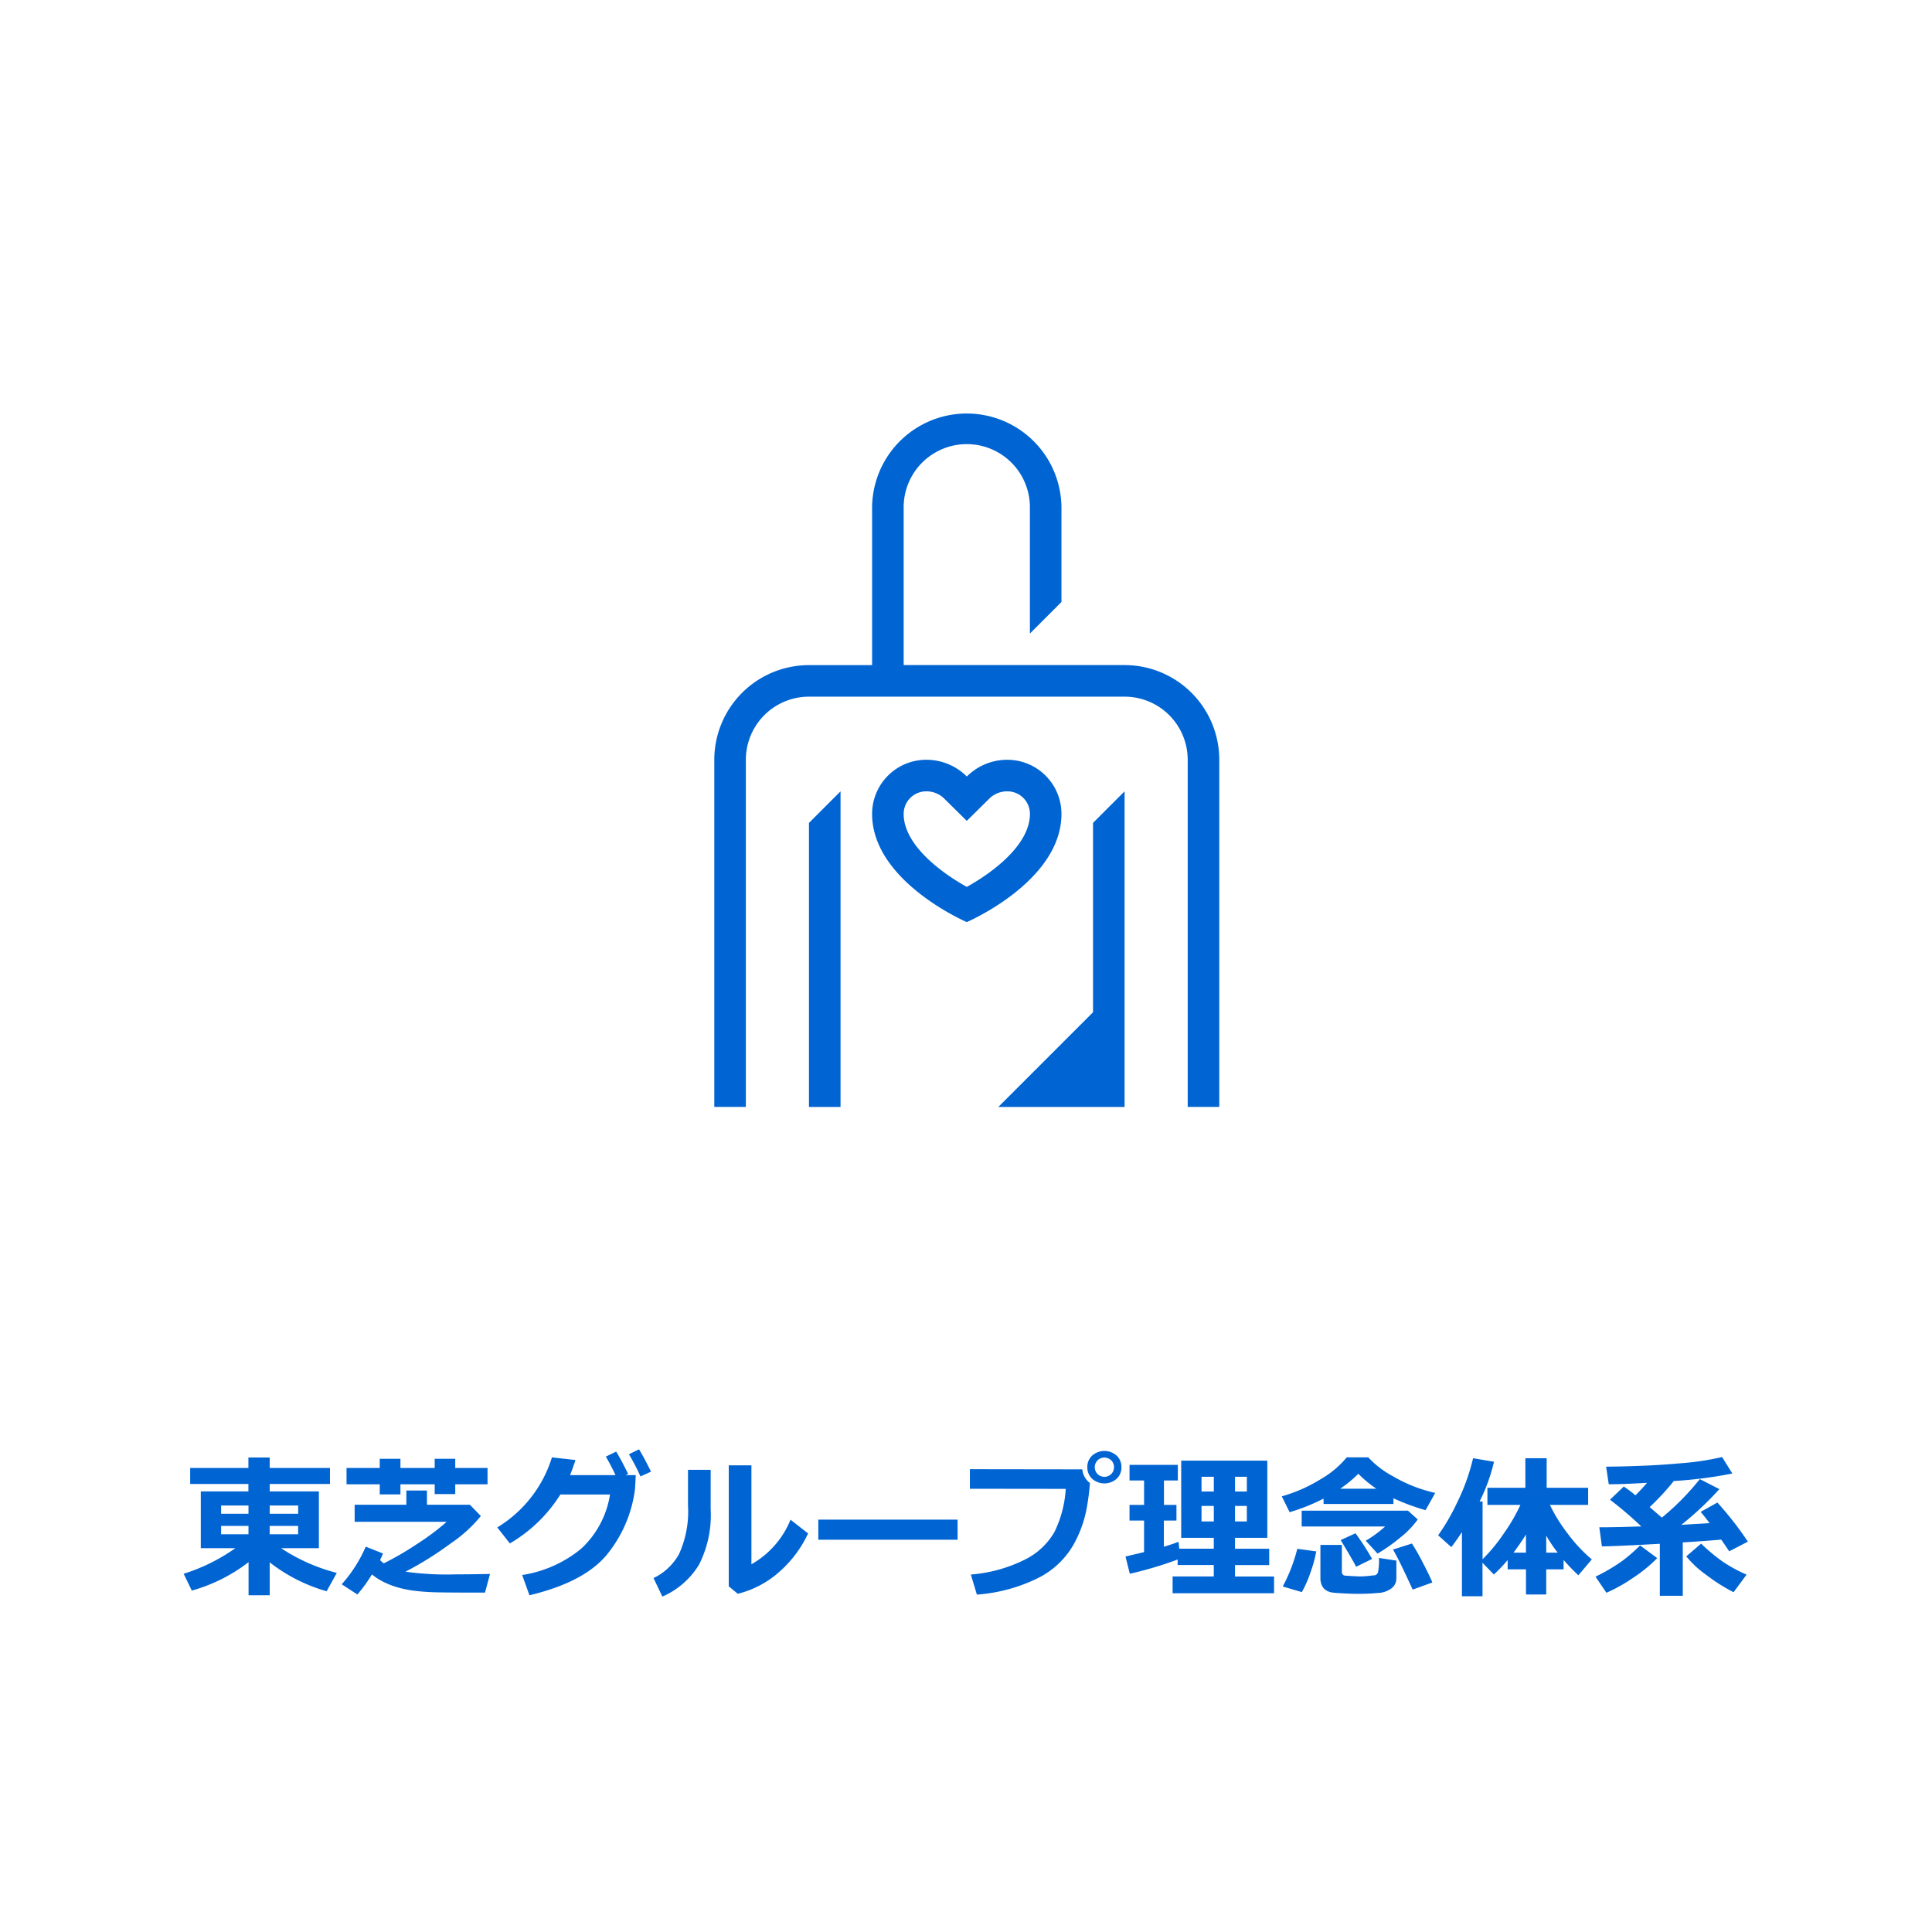
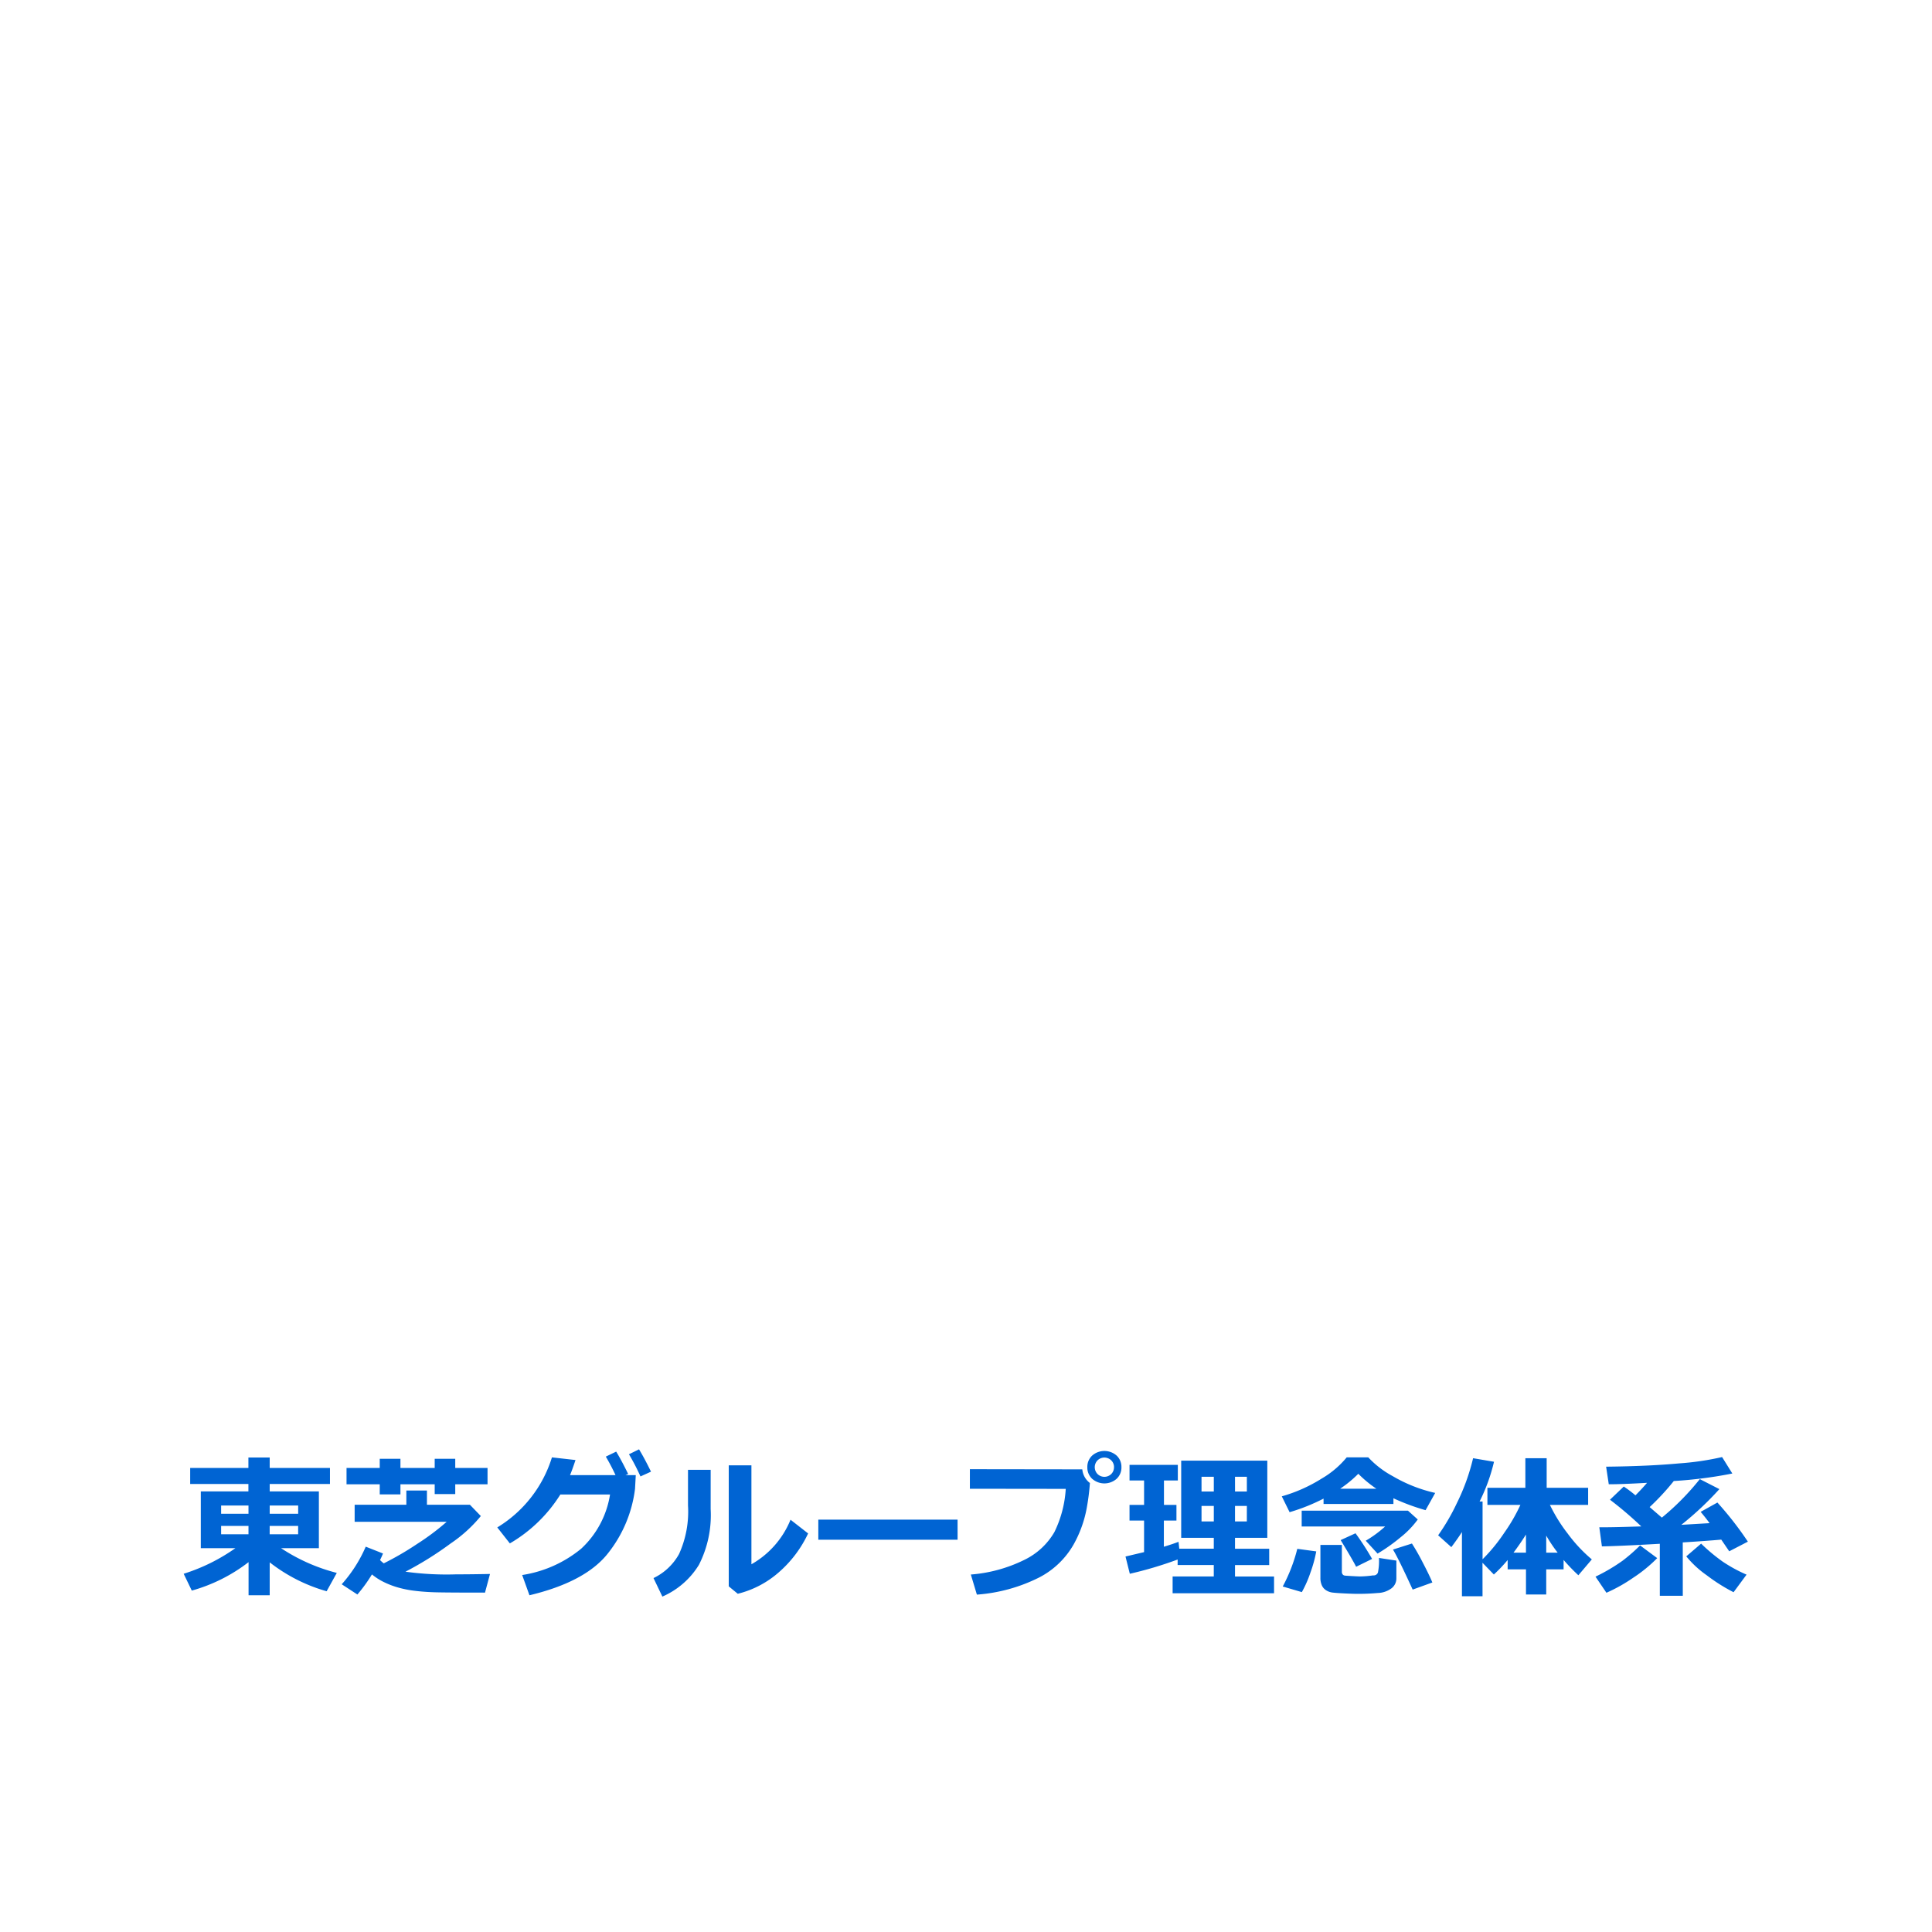
<svg xmlns="http://www.w3.org/2000/svg" width="224" height="224" viewBox="0 0 224 224">
  <defs>
    <clipPath id="clip-path">
-       <rect id="長方形_159519" data-name="長方形 159519" width="88" height="88" transform="translate(-0.18 -0.18)" fill="#0064d3" />
-     </clipPath>
+       </clipPath>
  </defs>
  <g id="management-strategy02pc" transform="translate(7653 10292)">
-     <rect id="長方形_159984" data-name="長方形 159984" width="224" height="224" transform="translate(-7653 -10292)" fill="#fff" />
    <path id="パス_49349" data-name="パス 49349" d="M28.819,16.117a19.189,19.189,0,0,1-6.583,3.3l-.94-1.951A21.609,21.609,0,0,0,27.29,14.5H23.282V7.917H28.8V7.056h-6.75V5.2H28.8V3.988h2.47V5.2h6.987V7.056H31.271v.861h5.7V14.5H32.589a21.212,21.212,0,0,0,6.46,2.865l-1.178,2.127a19.182,19.182,0,0,1-6.6-3.349v3.814H28.819Zm2.452-5.607h3.3V9.552h-3.3Zm-5.634,0H28.81V9.552H25.637Zm3.173,1.406H25.637v.967H28.81Zm5.757,0h-3.3v.967h3.3ZM56.526,7.091H52.782V8.225H50.4V7.091H46.428V8.26h-2.4V7.091h-3.85V5.2h3.85V4.138h2.4V5.2H50.4V4.138h2.382V5.2h3.744Zm-12.12,8.024q-.141.352-.343.765a4.416,4.416,0,0,0,.431.378,34.941,34.941,0,0,0,3.9-2.272,28.087,28.087,0,0,0,3.393-2.544H41.119V9.464h5.994V7.812H49.5V9.464h4.983l1.266,1.31a16.356,16.356,0,0,1-3.516,3.19,39.134,39.134,0,0,1-5.221,3.261,34.762,34.762,0,0,0,5.88.308q1.723,0,3.92-.044l-.58,2.162q-4.333,0-5.682-.035t-2.5-.18a12.217,12.217,0,0,1-2.048-.422,9.783,9.783,0,0,1-1.608-.642,7.039,7.039,0,0,1-1.27-.831,17.588,17.588,0,0,1-1.687,2.329l-1.819-1.187a16.053,16.053,0,0,0,2.786-4.359ZM73.713,6.027l-.088,1.6A14.958,14.958,0,0,1,70.5,15.08q-2.6,3.322-9.114,4.878l-.844-2.347a14.131,14.131,0,0,0,6.833-3.045,10.847,10.847,0,0,0,3.353-6.289H64.968a16.987,16.987,0,0,1-5.854,5.669l-1.459-1.854a14.483,14.483,0,0,0,6.337-8.121l2.733.308q-.369,1.116-.633,1.749h5.273a24.067,24.067,0,0,0-1.125-2.145l1.2-.58q.624,1.02,1.389,2.593l-.308.132Zm1.767-.4-1.222.554A24.744,24.744,0,0,0,72.922,3.61l1.169-.571Q74.715,4.059,75.48,5.632Zm18.215,7.163a13.642,13.642,0,0,1-3.406,4.513,11.3,11.3,0,0,1-4.75,2.483l-1.046-.861V4.894h2.628v11.47A10.454,10.454,0,0,0,91.656,11.2Zm-11.3-2.83a12.672,12.672,0,0,1-1.362,6.473,9.31,9.31,0,0,1-4.236,3.678l-1.028-2.145a6.674,6.674,0,0,0,2.962-2.791,11.875,11.875,0,0,0,1.037-5.629V5.412h2.628Zm28.63,3.56H94.877V11.187h16.146Zm15.341-6.583v.018a26.5,26.5,0,0,1-.334,2.694,13.617,13.617,0,0,1-1.578,4.46,9.719,9.719,0,0,1-3.973,3.788,19.122,19.122,0,0,1-7.22,1.986l-.7-2.329a16.914,16.914,0,0,0,6.17-1.683,8.1,8.1,0,0,0,3.516-3.234,13.139,13.139,0,0,0,1.318-5.014L112.45,7.609V5.342l13.034.018A2.236,2.236,0,0,0,126.363,6.941Zm3.656-1.828a1.776,1.776,0,0,1-.562,1.349,2.149,2.149,0,0,1-2.83,0,1.776,1.776,0,0,1-.562-1.349,1.776,1.776,0,0,1,.563-1.349,2.149,2.149,0,0,1,2.83,0A1.776,1.776,0,0,1,130.02,5.113Zm-.861,0a1.084,1.084,0,0,0-.321-.791,1.135,1.135,0,0,0-1.591,0,1.136,1.136,0,0,0,0,1.582,1.135,1.135,0,0,0,1.591,0A1.084,1.084,0,0,0,129.158,5.113Zm7.378,10.705a44.489,44.489,0,0,1-5.546,1.652l-.5-2,2.153-.51V11.3h-1.687V9.481h1.688V6.651h-1.687V4.841h5.6V6.651h-1.608v2.83H136.4V11.3h-1.459v3.032q1.046-.316,1.7-.571l.088.8h4V13.3H136.95V4.349h9.984V13.3H143.19v1.266h3.964v1.89H143.19v1.327h4.526v1.942h-11.76V17.778h4.772V16.451h-4.192Zm6.653-7.884h1.371V6.221H143.19Zm-3.885,0h1.424V6.221h-1.424Zm1.424,1.67h-1.424v1.8h1.424Zm3.832,0H143.19v1.8h1.371Zm16.993-.229h-8.1V8.752a22.349,22.349,0,0,1-3.937,1.573l-.905-1.837a17.816,17.816,0,0,0,4.627-2.061,10.765,10.765,0,0,0,2.9-2.457h2.5a10.982,10.982,0,0,0,2.839,2.18A17.169,17.169,0,0,0,166.4,8.093l-1.116,2a25.347,25.347,0,0,1-3.727-1.38Zm-6.179-1.767h4.2a13.814,13.814,0,0,1-2.092-1.731A14.008,14.008,0,0,1,155.376,7.609Zm9,3.568a10.547,10.547,0,0,1-2.013,2.083,20.307,20.307,0,0,1-2.646,1.872l-1.371-1.494a13.346,13.346,0,0,0,2.25-1.652H150.92V10.149h12.322Zm-5.291,4.57-1.854.914q-.343-.7-1.793-3.094l1.723-.791A31.472,31.472,0,0,1,159.085,15.748Zm6.987,2.733-2.285.826q-1.67-3.647-2.285-4.641l2.2-.7a24.881,24.881,0,0,1,1.235,2.167Q165.764,17.708,166.072,18.481Zm-4.175-.448a1.431,1.431,0,0,1-.532,1.1,2.78,2.78,0,0,1-1.622.567q-1.09.1-2.347.1-.457,0-1.472-.048t-1.419-.1a1.787,1.787,0,0,1-.743-.259,1.3,1.3,0,0,1-.505-.576,2.089,2.089,0,0,1-.167-.875V14.122h2.487v3.1a.475.475,0,0,0,.1.325.388.388,0,0,0,.255.132q.154.018.857.057t.9.04a11.9,11.9,0,0,0,1.512-.123.523.523,0,0,0,.558-.33,6.89,6.89,0,0,0,.119-1.692l2.021.308Zm-9.29-3.155a14.978,14.978,0,0,1-.664,2.43,13.313,13.313,0,0,1-1.006,2.29l-2.215-.65a19.007,19.007,0,0,0,1.688-4.368Zm19.279,5.2H169.5V12.628q-.5.782-1.23,1.749l-1.529-1.371a24.273,24.273,0,0,0,2.18-3.749,24.29,24.29,0,0,0,1.872-5.19l2.426.413a21.146,21.146,0,0,1-1.67,4.605h.343v6.7a19.728,19.728,0,0,0,2.522-3.081,20.141,20.141,0,0,0,1.863-3.221h-3.823V7.5h4.4V4.067h2.47V7.5h4.808V9.481H179.7a18.515,18.515,0,0,0,2.083,3.353A17.258,17.258,0,0,0,184.56,15.8L183,17.638a21.338,21.338,0,0,1-1.714-1.775v1.09h-2.013V19.87h-2.347V16.952H174.8V15.871a16.526,16.526,0,0,1-1.6,1.679l-1.318-1.362Zm3.586-5.054h1.45V12.918Q176.228,14.025,175.472,15.027Zm3.8,0H180.6a16.43,16.43,0,0,1-1.327-1.978Zm15.833,5h-2.663V13.99q-4.825.272-6.715.3l-.3-2.215h.4q1.424,0,4.465-.1a42.158,42.158,0,0,0-3.63-3.094l1.6-1.529a13.869,13.869,0,0,1,1.354,1.02q.729-.729,1.345-1.45-2.909.167-4.438.167l-.308-2.039q4.931-.053,8.468-.382a32.015,32.015,0,0,0,4.979-.734l1.187,1.907a49.506,49.506,0,0,1-6.785.87,28.809,28.809,0,0,1-2.8,3.023l1.415,1.222a29.658,29.658,0,0,0,4.4-4.465l2.268,1.16a36.763,36.763,0,0,1-4.412,4.14l3.278-.193q-.492-.668-1.037-1.31l1.942-1.081a39,39,0,0,1,3.533,4.535L200.49,14.86l-.923-1.354q-1.547.141-4.465.325Zm7.4-2.461-1.512,2.048a20.381,20.381,0,0,1-3.111-1.964,11.714,11.714,0,0,1-2.373-2.193l1.723-1.477a20.644,20.644,0,0,0,2.5,2.087A17.221,17.221,0,0,0,202.5,17.567ZM192.14,15.651a16.822,16.822,0,0,1-2.812,2.294,18.585,18.585,0,0,1-3.076,1.723L184.986,17.8a20.993,20.993,0,0,0,3.142-1.85,19.788,19.788,0,0,0,2.026-1.771Z" transform="translate(-7653 -10127)" fill="#0064d3" />
    <g id="グループ_93481" data-name="グループ 93481" transform="translate(-7584.82 -10247.82)">
      <g id="グループ_93195" data-name="グループ 93195" clip-path="url(#clip-path)">
        <path id="パス_49218" data-name="パス 49218" d="M71.569,35.273H45.955v-18.3a7.318,7.318,0,0,1,14.637,0V31.614l3.659-3.659V16.978a10.978,10.978,0,0,0-21.955,0v18.3H34.978A10.978,10.978,0,0,0,24,46.251V86.5h3.659V46.251a7.319,7.319,0,0,1,7.318-7.318H71.57a7.319,7.319,0,0,1,7.318,7.318V86.5h3.659V46.251A10.978,10.978,0,0,0,71.569,35.273" transform="translate(-9.363 -2.341)" fill="#0064d3" />
        <path id="パス_49219" data-name="パス 49219" d="M42,114.592h3.659V78L42,81.659Z" transform="translate(-16.386 -30.431)" fill="#0064d3" />
        <path id="パス_49220" data-name="パス 49220" d="M88.978,103.614,78,114.592H92.637V78l-3.659,3.659Z" transform="translate(-30.431 -30.431)" fill="#0064d3" />
        <path id="パス_49221" data-name="パス 49221" d="M75.955,78.273A6.28,6.28,0,0,0,69.682,72a6.628,6.628,0,0,0-4.7,1.941A6.626,6.626,0,0,0,60.273,72,6.28,6.28,0,0,0,54,78.273c0,7.841,10.978,12.546,10.978,12.546s10.978-4.7,10.978-12.546M64.978,86.735c-2.82-1.557-7.319-4.808-7.319-8.462a2.617,2.617,0,0,1,2.614-2.614,2.941,2.941,0,0,1,2.133.884l2.572,2.541,2.572-2.541a2.941,2.941,0,0,1,2.133-.884A2.617,2.617,0,0,1,72.3,78.273c0,3.656-4.5,6.908-7.318,8.462" transform="translate(-21.067 -28.09)" fill="#0064d3" />
      </g>
    </g>
  </g>
</svg>